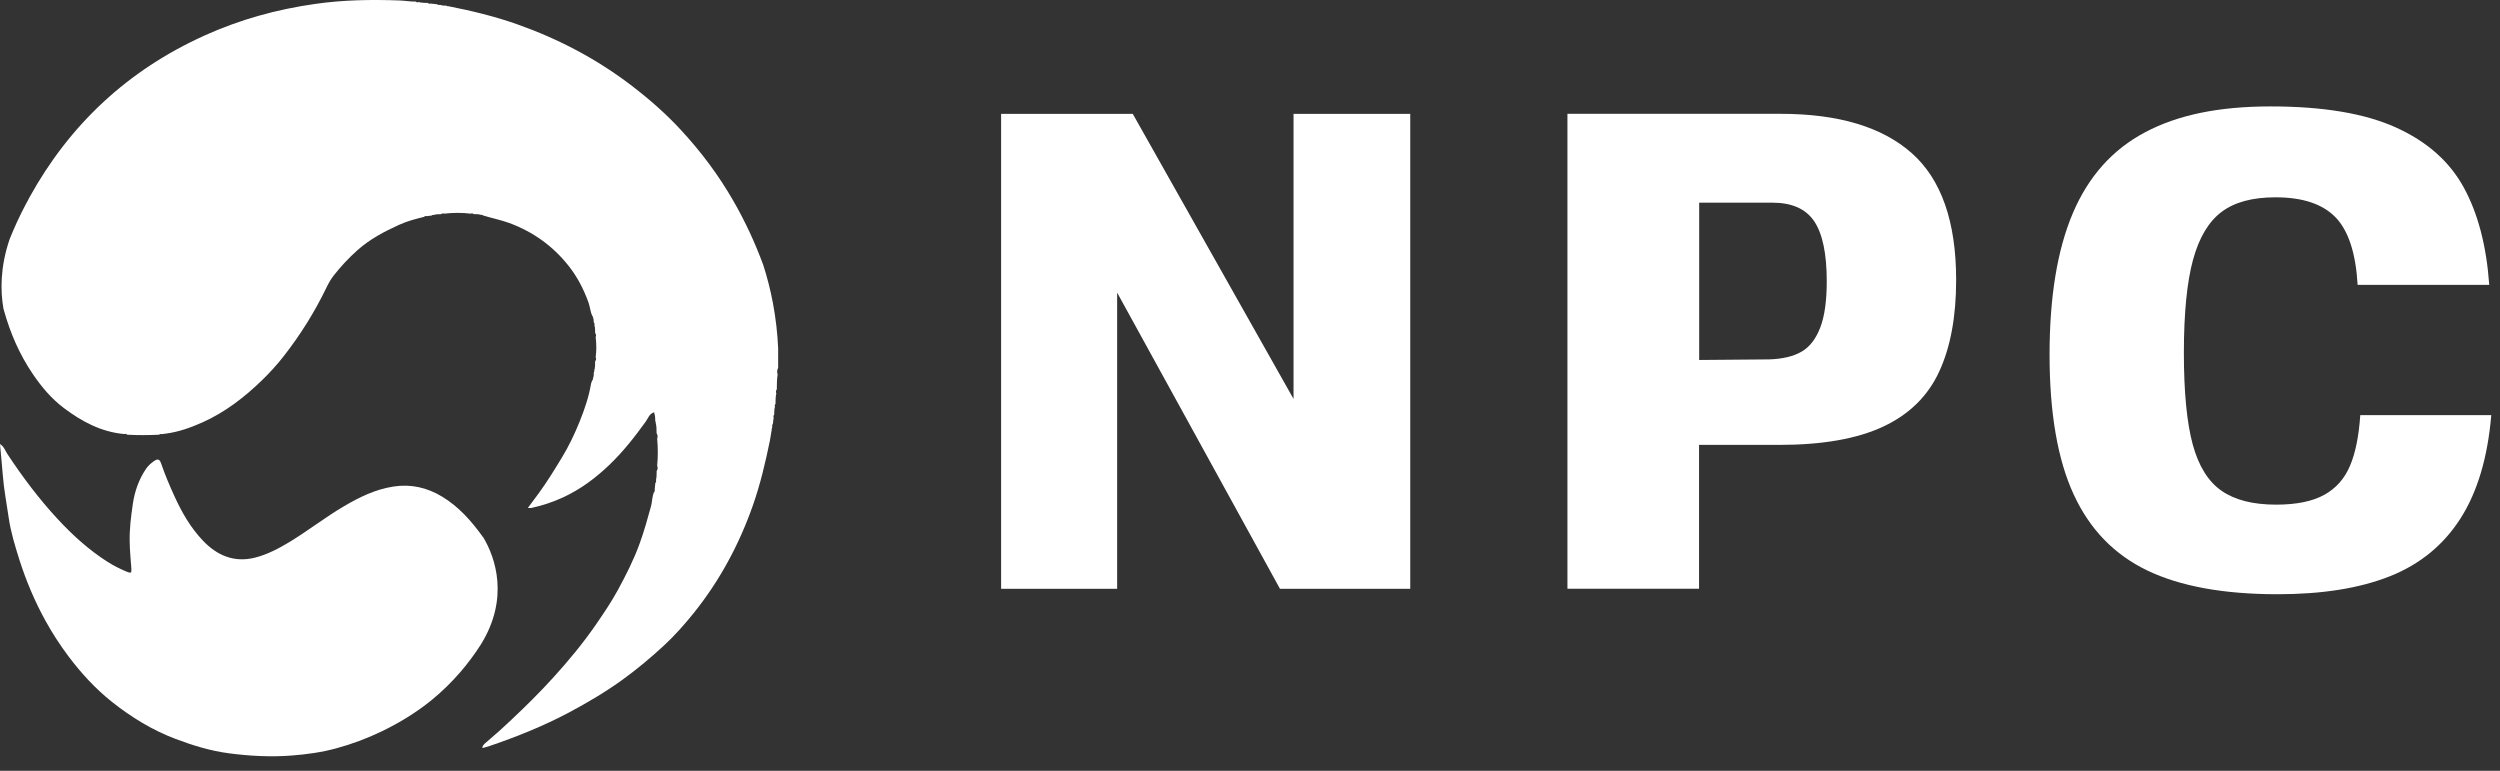
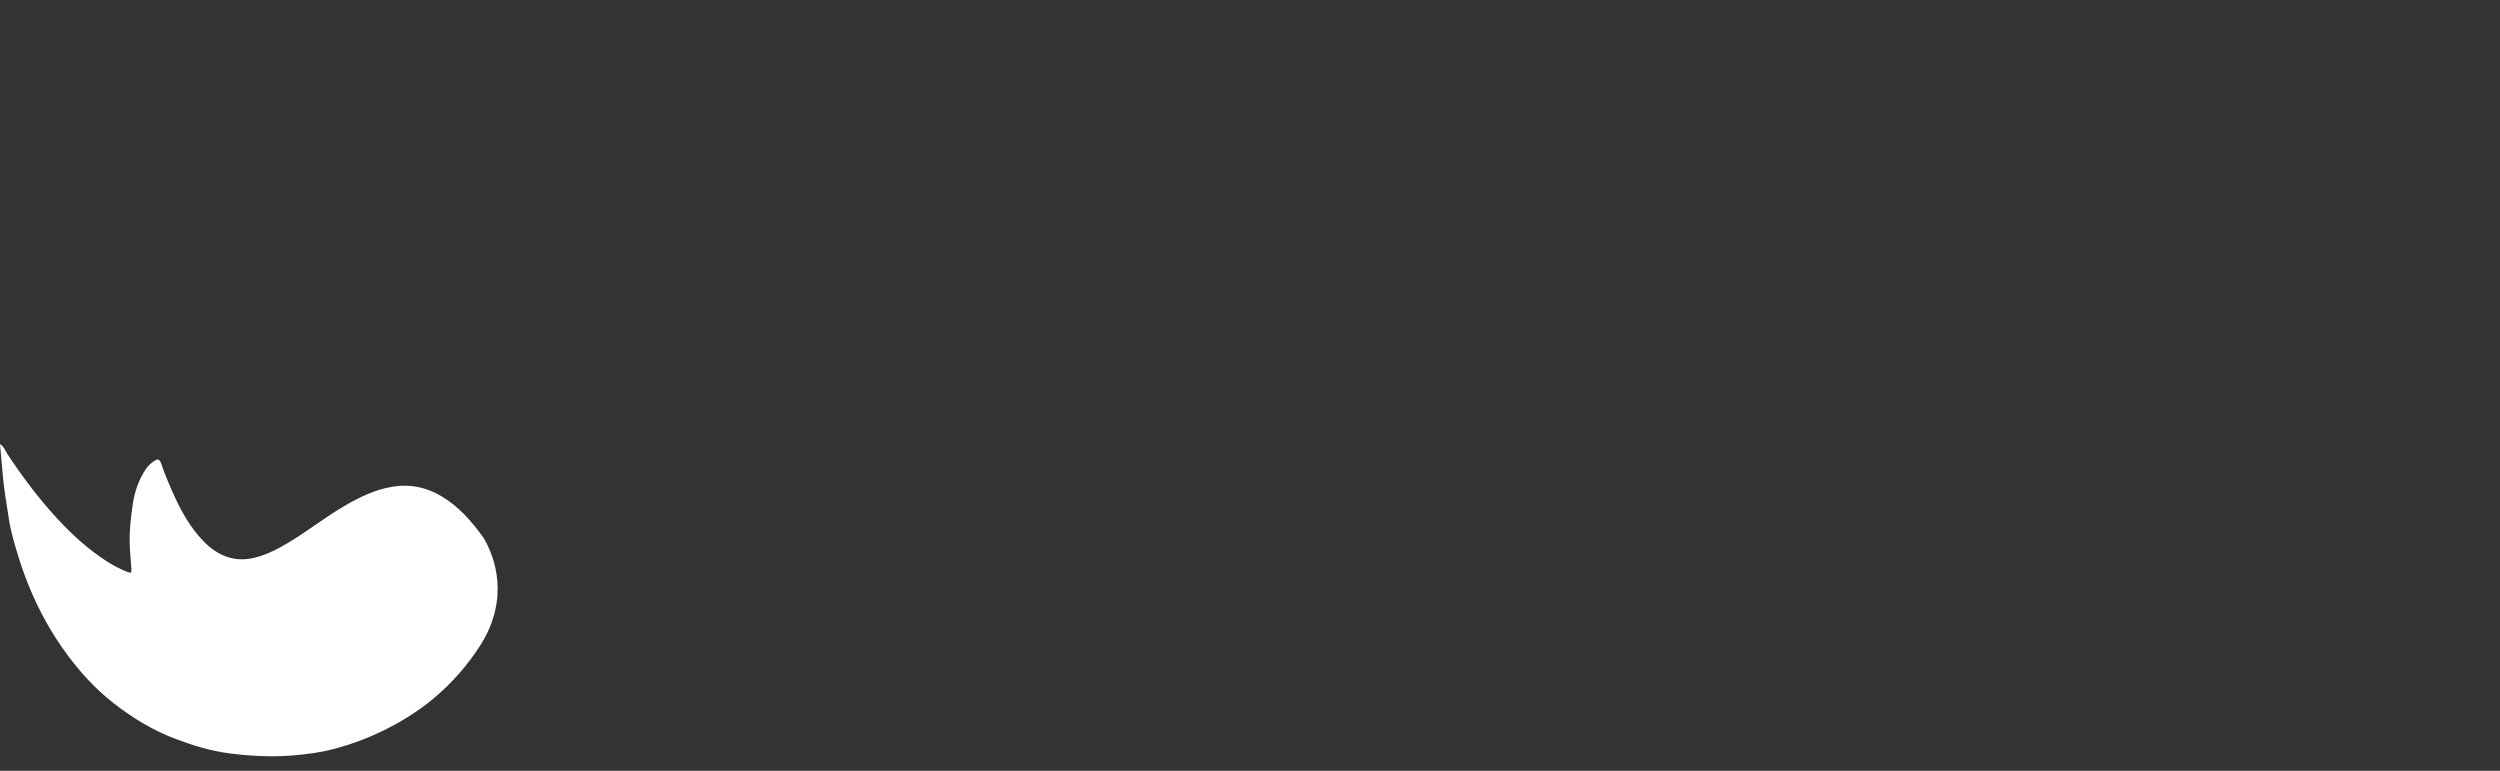
<svg xmlns="http://www.w3.org/2000/svg" width="120" height="37" viewBox="0 0 120 37" fill="none">
  <rect x="0" y="0" width="120" height="37" fill="#333333" stroke="none" />
-   <path d="M62.09 19.149L54.373 5.467H48.053V28.263H53.623V14.046L61.439 28.263H67.692V5.467H62.09V19.149Z" fill="white" />
-   <path d="M91.766 7.352C90.344 6.092 88.244 5.463 85.464 5.463H75.237V28.259H81.554V21.355H85.397C87.48 21.355 89.148 21.062 90.397 20.475C91.643 19.891 92.54 19.011 93.082 17.835C93.624 16.664 93.895 15.2 93.895 13.44C93.895 10.639 93.184 8.609 91.763 7.349L91.766 7.352ZM87.371 15.724C87.163 16.266 86.868 16.653 86.477 16.878C86.087 17.107 85.566 17.23 84.915 17.251L81.561 17.279V9.728H85.08C86.013 9.728 86.681 10.027 87.082 10.621C87.484 11.22 87.684 12.18 87.684 13.504C87.684 14.436 87.582 15.175 87.374 15.717L87.371 15.724Z" fill="white" />
-   <path d="M113.293 19.927C113.226 20.926 113.064 21.735 112.803 22.351C112.543 22.971 112.131 23.439 111.565 23.752C110.998 24.065 110.231 24.223 109.253 24.223C108.144 24.223 107.272 24.002 106.631 23.555C105.991 23.111 105.53 22.365 105.248 21.323C104.967 20.282 104.826 18.814 104.826 16.928C104.826 15.042 104.974 13.532 105.266 12.466C105.558 11.403 106.015 10.636 106.635 10.172C107.254 9.704 108.116 9.471 109.225 9.471C110.527 9.471 111.487 9.792 112.107 10.432C112.726 11.073 113.078 12.153 113.166 13.673H119.483C119.352 11.805 118.944 10.249 118.261 9C117.579 7.751 116.491 6.79 115.003 6.118C113.518 5.446 111.512 5.108 108.996 5.108C106.48 5.108 104.534 5.52 102.971 6.346C101.409 7.17 100.251 8.461 99.501 10.221C98.752 11.98 98.379 14.247 98.379 17.027C98.379 19.807 98.763 22.062 99.537 23.734C100.307 25.406 101.486 26.623 103.07 27.383C104.653 28.143 106.74 28.523 109.323 28.523C111.473 28.523 113.268 28.235 114.714 27.661C116.157 27.088 117.287 26.162 118.1 24.892C118.913 23.622 119.409 21.968 119.581 19.927H113.296H113.293Z" fill="white" />
-   <path d="M37.354 16.766C37.287 15.186 36.992 13.821 36.636 12.719C36.242 11.649 35.764 10.618 35.194 9.63C34.49 8.405 33.649 7.282 32.692 6.248C31.974 5.47 31.182 4.773 30.341 4.129C28.662 2.841 26.818 1.87 24.826 1.166C23.743 0.783 22.627 0.515 21.501 0.294C21.469 0.311 21.452 0.294 21.431 0.272C21.325 0.272 21.216 0.269 21.114 0.23C21.065 0.255 21.026 0.237 20.987 0.206C20.882 0.195 20.773 0.181 20.667 0.17C20.618 0.195 20.576 0.177 20.537 0.142C20.386 0.135 20.234 0.142 20.086 0.097C20.037 0.128 19.995 0.111 19.956 0.075C19.699 0.082 19.446 0.033 19.189 0.023C17.831 -0.027 16.479 -0.006 15.128 0.188C13.287 0.448 11.514 0.938 9.818 1.705C6.144 3.366 3.35 5.966 1.414 9.475C1.361 9.58 1.305 9.689 1.238 9.802C0.95 10.351 0.689 10.911 0.461 11.484C0.01 12.811 0.014 13.944 0.165 14.81C0.176 14.845 0.183 14.877 0.193 14.912C0.496 15.995 0.936 17.013 1.569 17.945C1.988 18.564 2.466 19.134 3.065 19.585C3.93 20.236 4.866 20.739 5.971 20.834C6.024 20.813 6.066 20.831 6.109 20.866C6.619 20.894 7.129 20.89 7.636 20.866C7.675 20.834 7.713 20.817 7.763 20.841C7.808 20.834 7.851 20.827 7.896 20.82C7.917 20.82 7.942 20.817 7.963 20.813C8.576 20.732 9.156 20.525 9.716 20.275C10.793 19.793 11.718 19.082 12.559 18.269C12.939 17.899 13.302 17.505 13.629 17.083C14.421 16.066 15.103 14.979 15.663 13.817C15.765 13.606 15.877 13.405 16.022 13.219C16.363 12.786 16.736 12.385 17.151 12.015C17.746 11.484 18.436 11.118 19.15 10.794C19.534 10.618 19.942 10.509 20.35 10.411C20.389 10.376 20.428 10.358 20.48 10.376C20.561 10.365 20.646 10.354 20.727 10.344C20.744 10.319 20.769 10.305 20.797 10.323C20.92 10.281 21.05 10.281 21.177 10.281C21.216 10.245 21.258 10.228 21.311 10.256C21.74 10.207 22.173 10.203 22.602 10.256C22.652 10.228 22.694 10.242 22.733 10.277C22.859 10.277 22.989 10.277 23.113 10.319C23.144 10.302 23.166 10.319 23.183 10.34C23.602 10.471 24.028 10.552 24.443 10.703C25.583 11.125 26.53 11.801 27.283 12.748C27.709 13.282 28.015 13.877 28.247 14.518C28.324 14.732 28.335 14.964 28.433 15.176C28.462 15.179 28.476 15.193 28.455 15.218C28.497 15.299 28.5 15.387 28.5 15.475C28.535 15.513 28.553 15.552 28.529 15.601C28.571 15.728 28.567 15.855 28.567 15.985C28.616 16.045 28.623 16.108 28.592 16.178C28.631 16.502 28.634 16.826 28.592 17.15C28.627 17.22 28.616 17.284 28.567 17.343C28.564 17.495 28.571 17.646 28.521 17.79C28.543 17.818 28.525 17.84 28.504 17.861C28.504 17.97 28.504 18.075 28.458 18.177C28.476 18.206 28.458 18.227 28.437 18.244C28.416 18.304 28.381 18.353 28.37 18.42C28.265 19.05 28.057 19.655 27.818 20.247C27.575 20.845 27.3 21.425 26.962 21.978C26.611 22.555 26.259 23.132 25.858 23.678C25.692 23.903 25.527 24.125 25.337 24.381C25.428 24.381 25.47 24.389 25.513 24.381C26.034 24.265 26.537 24.1 27.019 23.878C27.846 23.498 28.571 22.96 29.229 22.333C29.894 21.7 30.46 20.982 30.995 20.236C31.108 20.078 31.168 19.866 31.379 19.796C31.41 19.796 31.421 19.814 31.407 19.842C31.453 19.965 31.449 20.092 31.453 20.218C31.463 20.233 31.474 20.247 31.481 20.264C31.481 20.271 31.474 20.282 31.47 20.289C31.52 20.454 31.513 20.63 31.516 20.799C31.576 20.88 31.576 20.968 31.544 21.059C31.583 21.489 31.587 21.922 31.544 22.351C31.579 22.442 31.576 22.527 31.52 22.608C31.52 22.759 31.52 22.907 31.485 23.055C31.509 23.104 31.492 23.146 31.456 23.185C31.446 23.291 31.435 23.396 31.425 23.498C31.442 23.551 31.425 23.593 31.389 23.632C31.298 23.846 31.308 24.082 31.249 24.3C31.083 24.906 30.914 25.508 30.7 26.099C30.418 26.876 30.045 27.608 29.655 28.326C29.352 28.882 28.997 29.407 28.638 29.931C28.001 30.86 27.283 31.726 26.526 32.556C25.896 33.249 25.228 33.907 24.545 34.551C24.165 34.91 23.781 35.259 23.384 35.593C23.289 35.674 23.176 35.748 23.148 35.889H23.166V35.903C23.267 35.875 23.373 35.853 23.472 35.818C24.798 35.368 26.093 34.847 27.332 34.189C28.222 33.714 29.088 33.2 29.904 32.609C30.594 32.109 31.245 31.56 31.872 30.983C32.389 30.505 32.857 29.973 33.297 29.428C34.546 27.872 35.479 26.137 36.14 24.255C36.496 23.238 36.742 22.193 36.957 21.14C36.971 21.045 36.988 20.95 37.006 20.848C37.006 20.838 37.006 20.831 37.009 20.824C37.016 20.778 37.027 20.729 37.034 20.683C37.038 20.616 37.048 20.549 37.073 20.482C37.048 20.433 37.062 20.394 37.094 20.359C37.094 20.349 37.097 20.334 37.101 20.324C37.111 20.229 37.122 20.13 37.136 20.035C37.111 19.986 37.126 19.944 37.161 19.905C37.164 19.775 37.161 19.648 37.199 19.522C37.175 19.472 37.189 19.43 37.224 19.391C37.228 19.219 37.224 19.047 37.263 18.881C37.231 18.811 37.242 18.747 37.287 18.688C37.294 18.452 37.284 18.216 37.326 17.98C37.294 17.871 37.291 17.762 37.351 17.66C37.351 17.361 37.351 17.065 37.351 16.766H37.354Z" fill="white" />
  <path d="M23.183 25.782C23.169 25.761 23.155 25.744 23.141 25.722C22.606 24.983 22.005 24.311 21.213 23.833C20.495 23.403 19.728 23.224 18.887 23.354C18.017 23.488 17.25 23.864 16.504 24.304C15.607 24.832 14.784 25.476 13.893 26.018C13.372 26.331 12.838 26.613 12.25 26.764C11.25 27.021 10.42 26.666 9.741 25.951C9.149 25.332 8.724 24.589 8.372 23.815C8.14 23.305 7.918 22.788 7.738 22.256C7.664 22.034 7.573 22.006 7.386 22.137C7.242 22.238 7.109 22.355 7.006 22.509C6.665 23.013 6.468 23.579 6.38 24.163C6.289 24.772 6.211 25.388 6.225 26.011C6.232 26.43 6.271 26.841 6.303 27.257C6.324 27.51 6.296 27.531 6.07 27.436C5.757 27.302 5.451 27.155 5.162 26.968C4.269 26.398 3.491 25.694 2.77 24.916C1.869 23.945 1.08 22.893 0.352 21.788C0.25 21.633 0.197 21.44 0 21.313C0.046 21.827 0.095 22.312 0.134 22.802C0.187 23.495 0.32 24.174 0.419 24.86C0.517 25.532 0.718 26.19 0.922 26.841C1.249 27.872 1.668 28.865 2.189 29.808C2.513 30.396 2.882 30.962 3.287 31.504C3.899 32.317 4.582 33.06 5.374 33.69C6.303 34.428 7.306 35.044 8.425 35.467C9.262 35.783 10.107 36.044 11.001 36.16C12 36.29 12.999 36.343 14.006 36.265C14.727 36.209 15.445 36.111 16.138 35.92C16.881 35.72 17.609 35.449 18.31 35.111C19.172 34.696 19.985 34.2 20.724 33.598C21.216 33.197 21.674 32.746 22.096 32.261C22.459 31.838 22.786 31.399 23.078 30.941C24.45 28.735 23.792 26.778 23.187 25.775L23.183 25.782Z" fill="white" />
</svg>